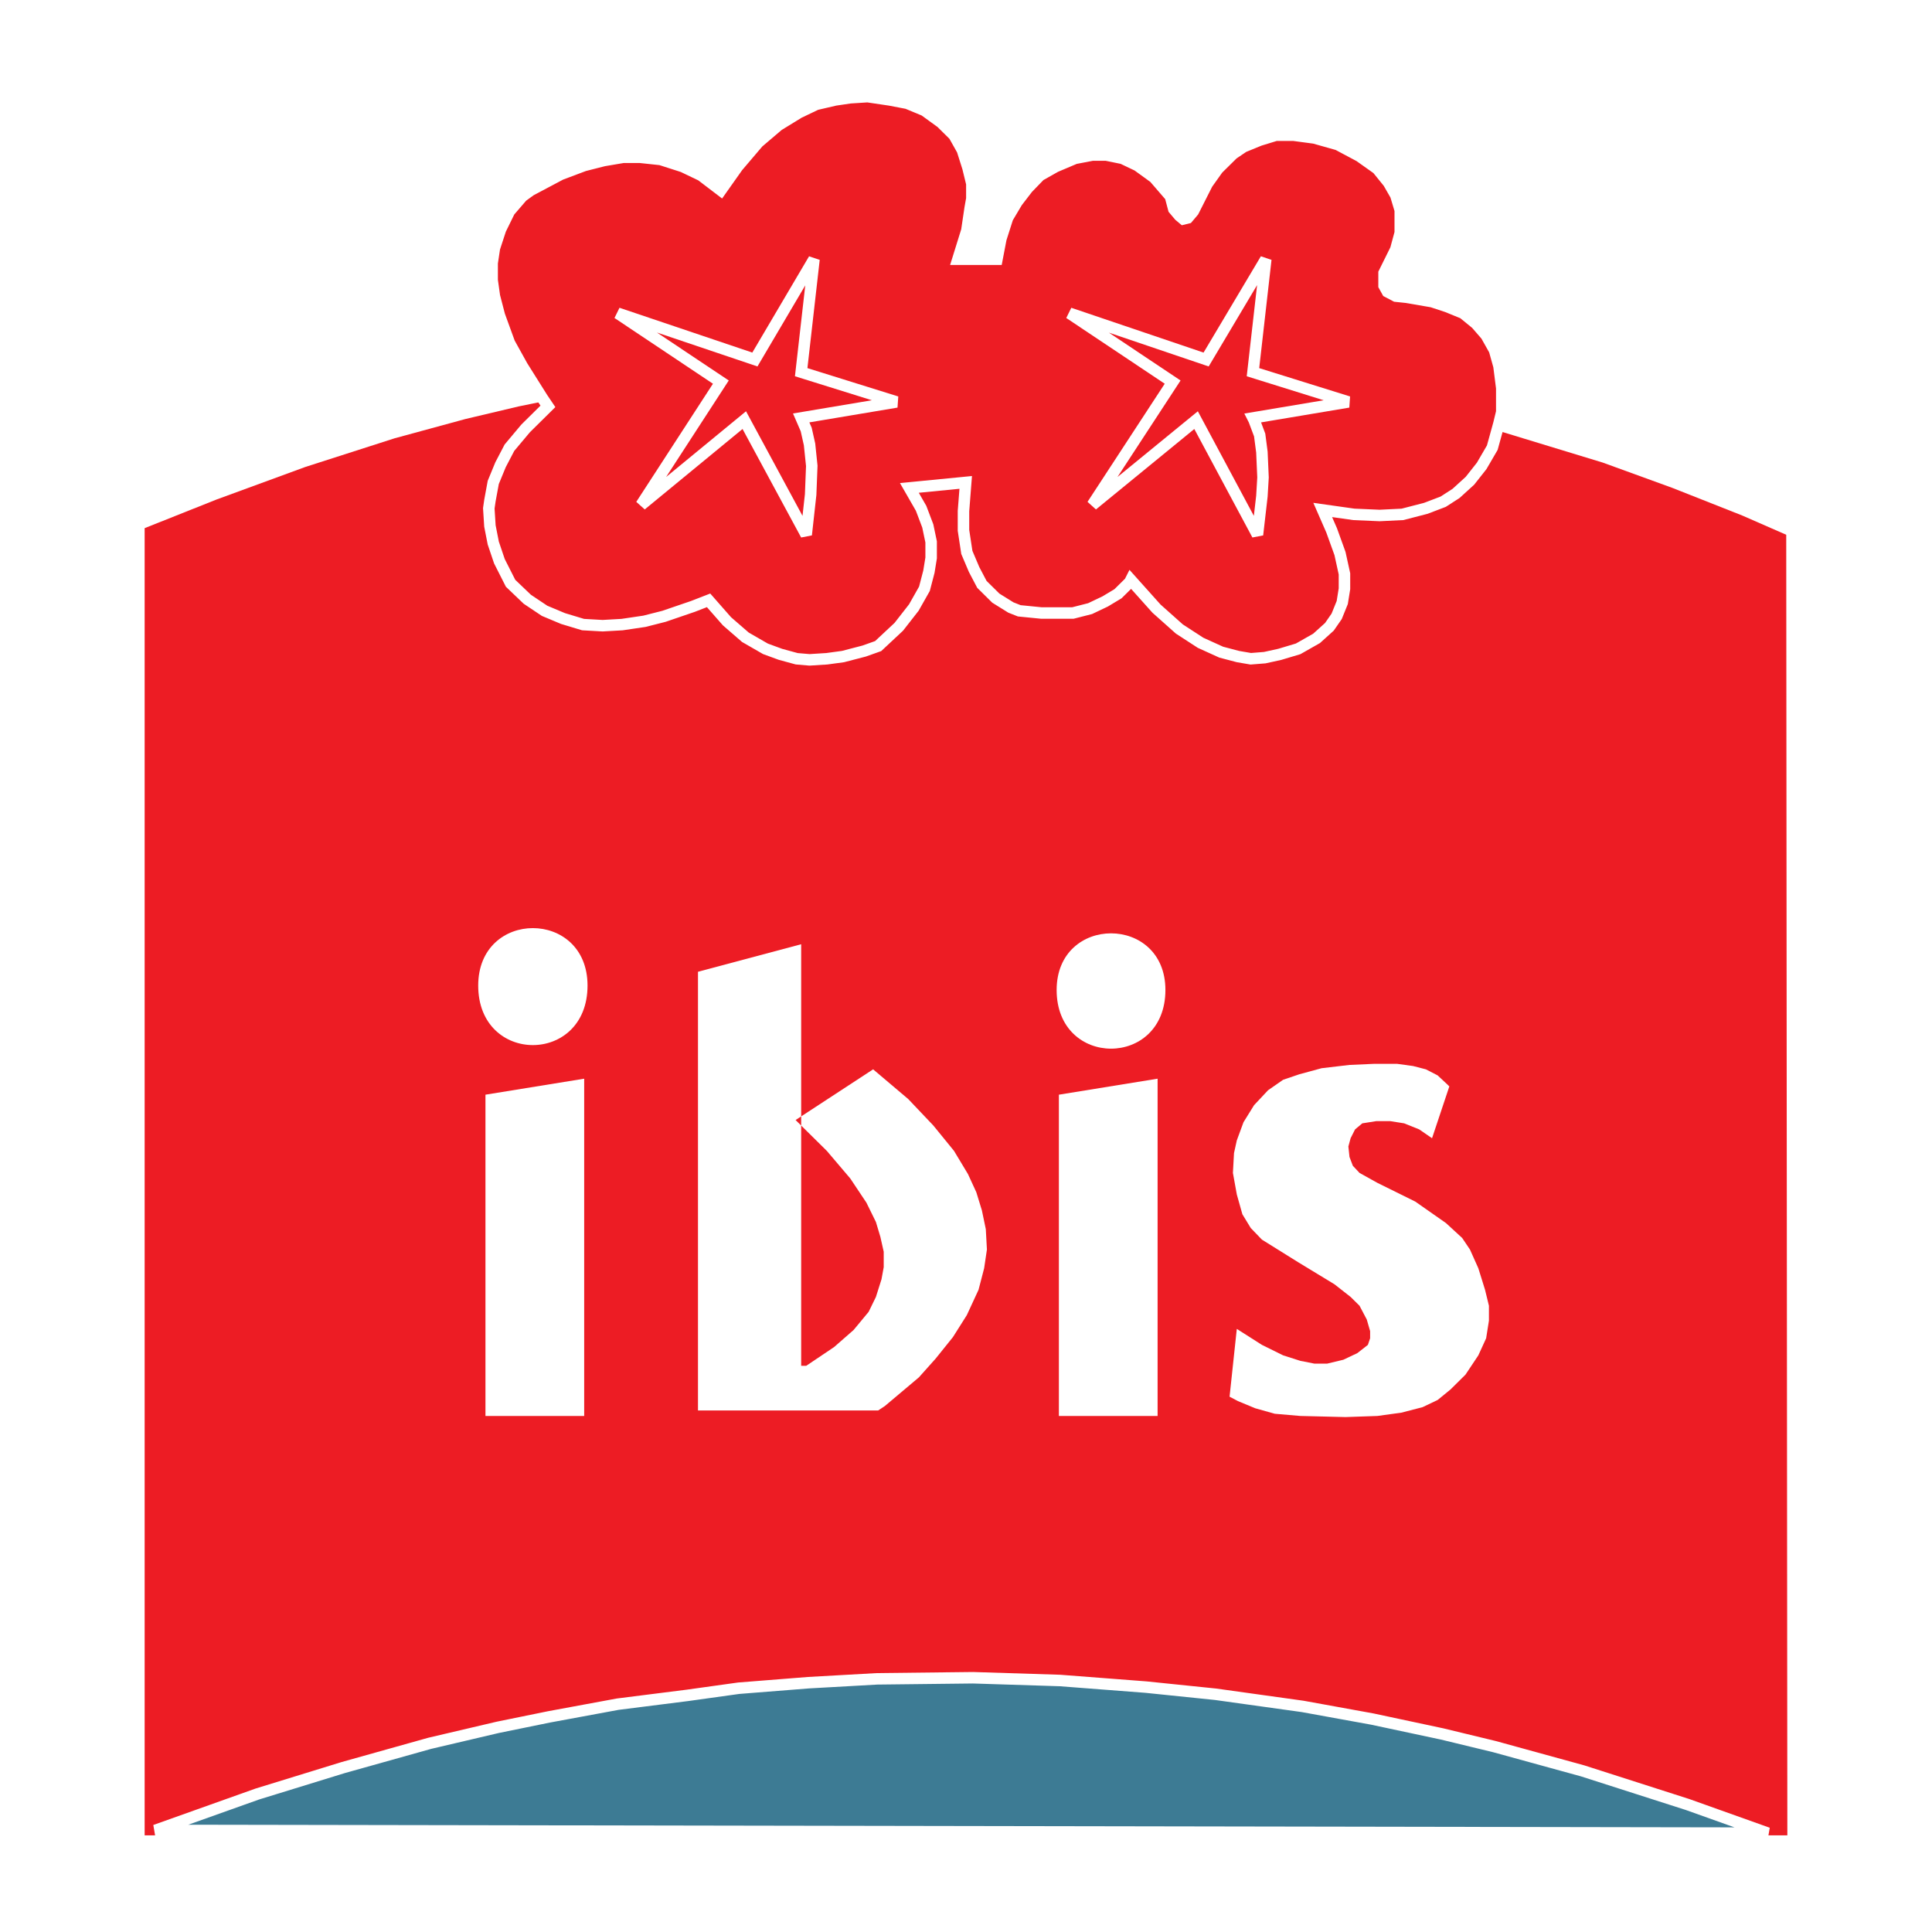
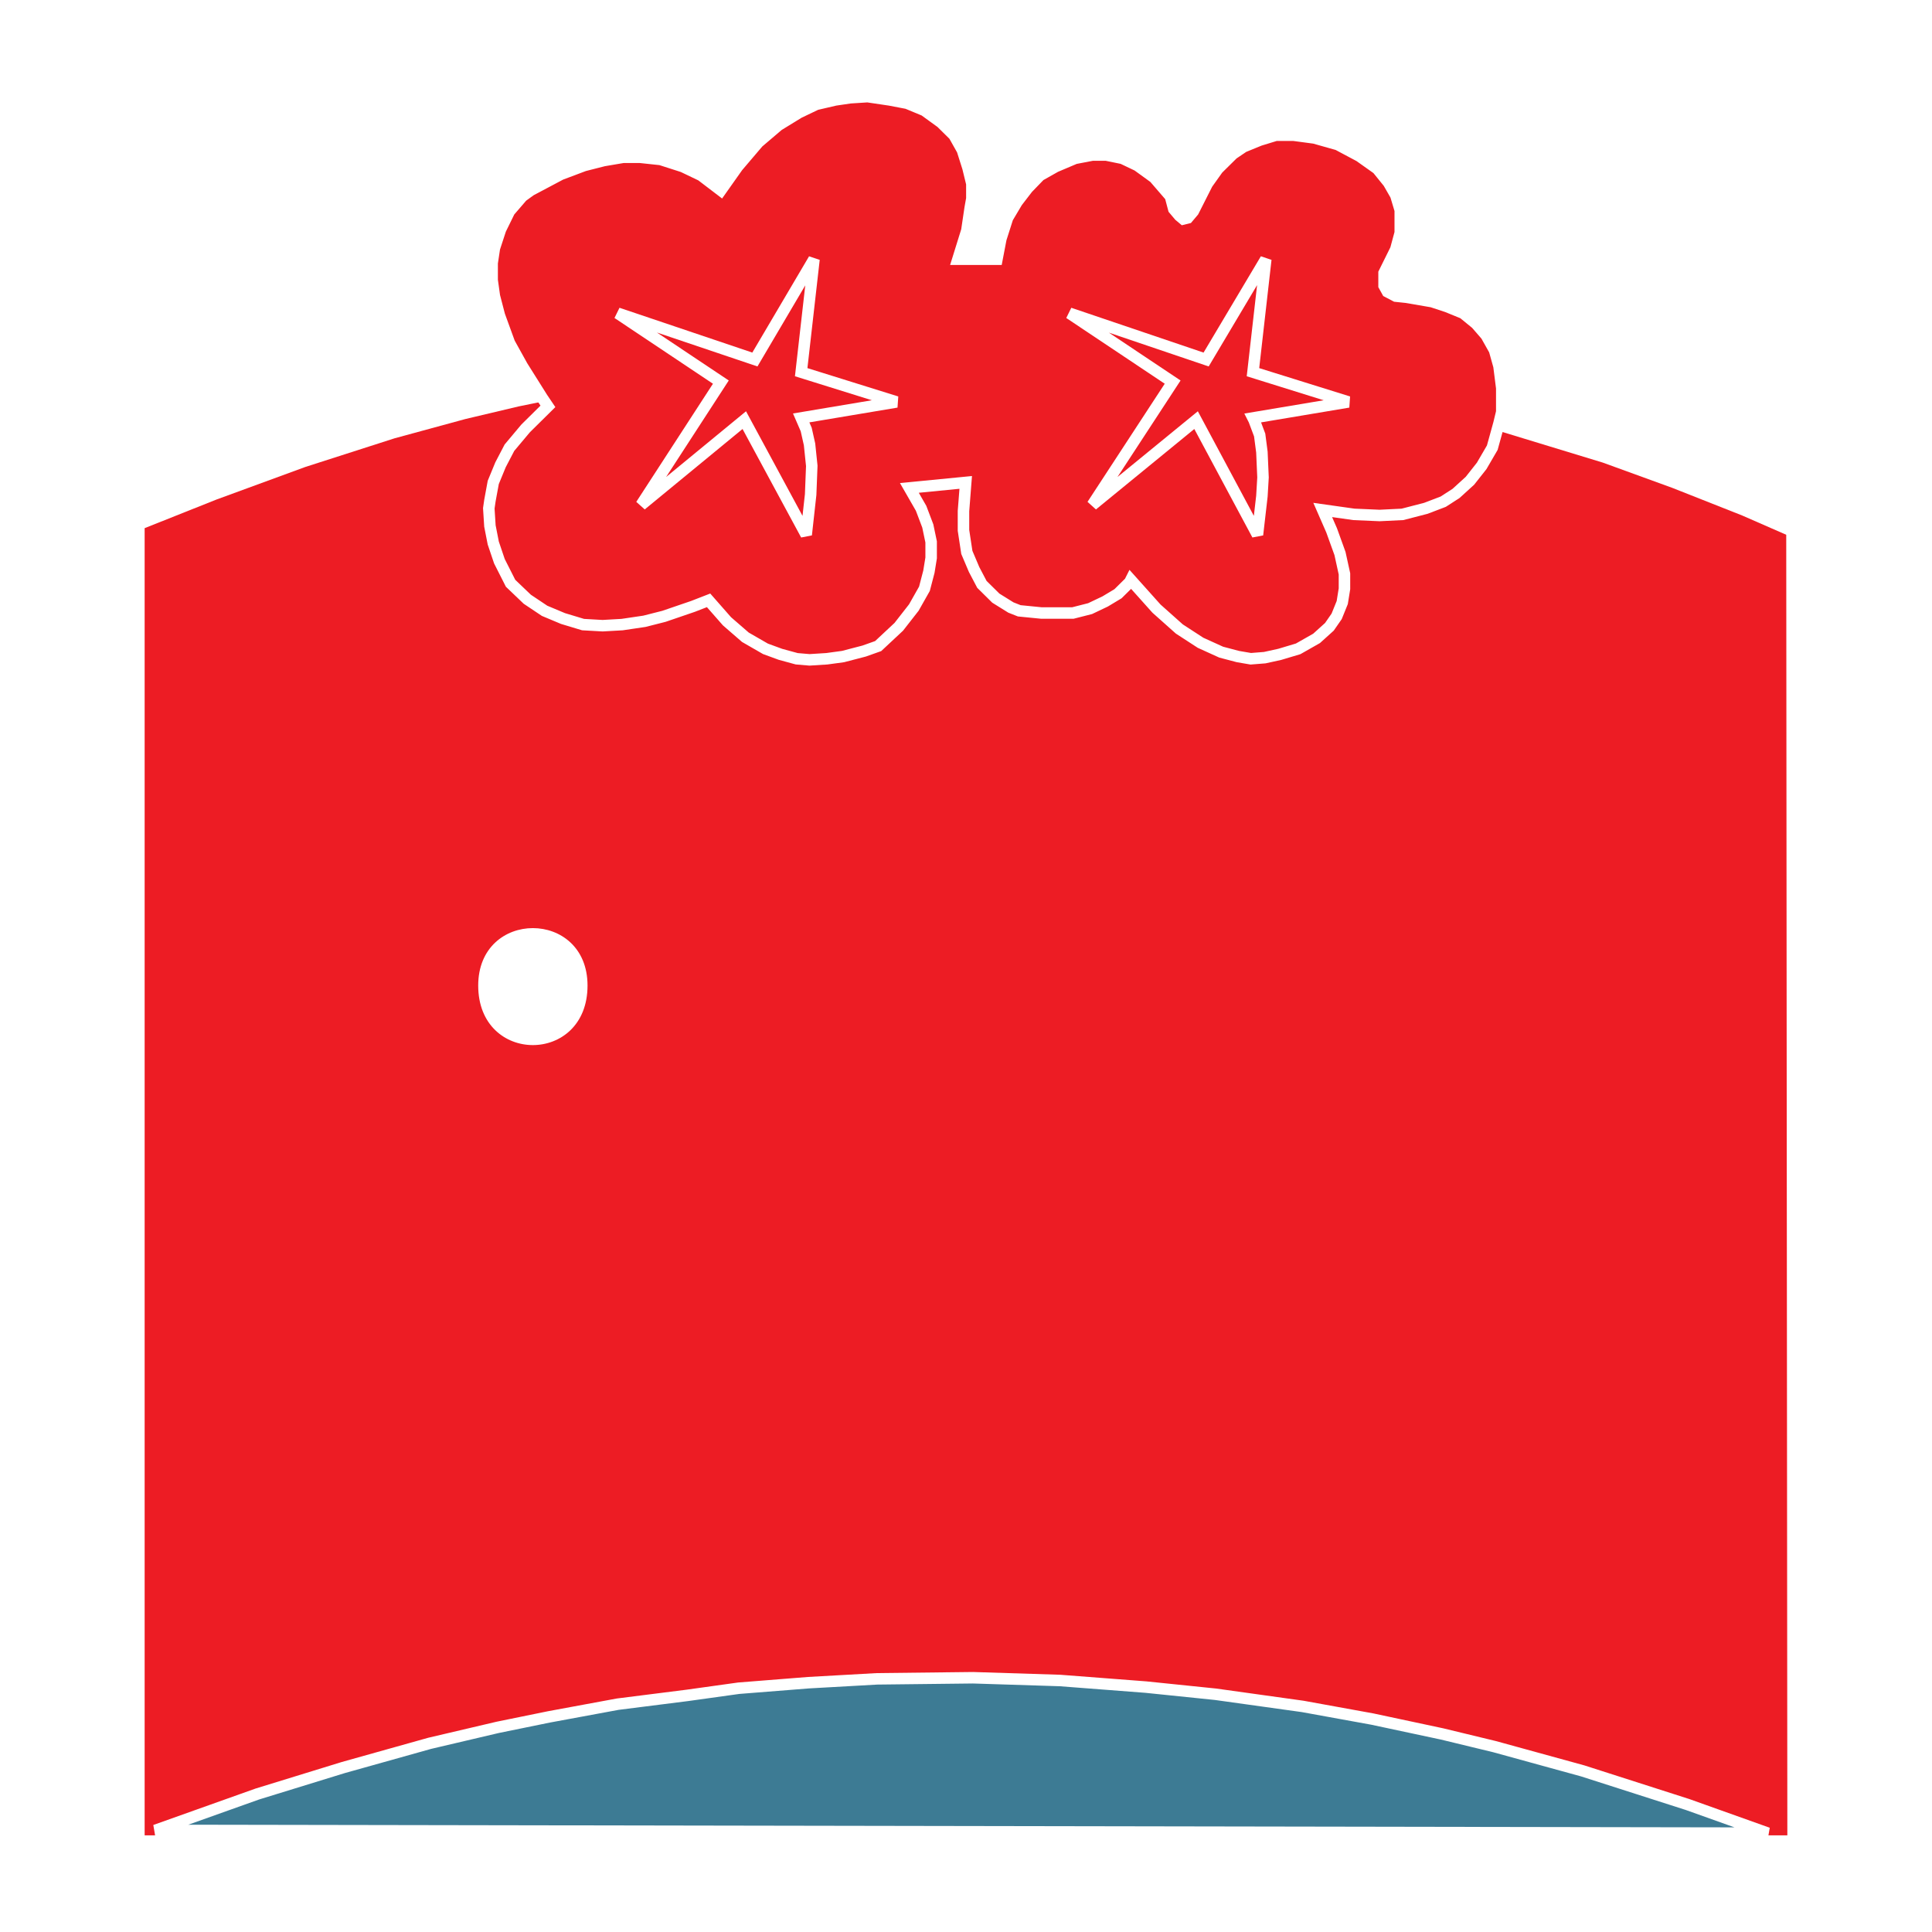
<svg xmlns="http://www.w3.org/2000/svg" version="1.0" id="Layer_1" x="0px" y="0px" width="192.756px" height="192.756px" viewBox="0 0 192.756 192.756" enable-background="new 0 0 192.756 192.756" xml:space="preserve">
  <g>
    <polygon fill-rule="evenodd" clip-rule="evenodd" fill="#FFFFFF" points="0,0 192.756,0 192.756,192.756 0,192.756 0,0  " />
    <polygon fill-rule="evenodd" clip-rule="evenodd" fill="#ED1C24" points="178.324,183.113 14.431,183.113 14.431,52.694    21.61,49.834 30.458,46.591 39.363,43.731 46.431,41.807 51.773,40.542 60.677,38.728 69.526,37.244 74.869,36.639 81.937,35.979    88.893,35.484 94.18,35.374 102.139,35.484 109.205,35.869 116.162,36.419 123.23,37.354 130.186,38.508 135.418,39.498    144.266,41.587 149.441,42.962 154.674,44.557 159.904,46.151 166.859,48.68 173.816,51.43 178.213,53.354 178.324,183.113  " />
    <polygon fill-rule="evenodd" clip-rule="evenodd" fill="#ED1C24" stroke="#FFFFFF" stroke-width="1.146" stroke-miterlimit="2.613" points="   54.667,40.542 52.441,42.742 50.827,44.666 49.937,46.371 49.213,48.13 48.879,49.945 48.768,50.714 48.879,52.474 49.213,54.178    49.826,55.993 50.939,58.192 52.608,59.787 54.333,60.941 56.17,61.711 58.173,62.316 60.121,62.426 62.069,62.316 64.295,61.986    66.242,61.491 69.137,60.501 70.695,59.896 72.531,61.986 74.368,63.58 76.372,64.735 77.874,65.285 79.488,65.725 80.768,65.834    82.493,65.725 84.107,65.505 86.222,64.955 87.613,64.46 89.672,62.536 91.175,60.611 92.232,58.742 92.677,57.038 92.9,55.663    92.9,54.068 92.566,52.474 91.898,50.714 90.729,48.68 96.35,48.13 96.127,50.989 96.127,52.914 96.461,55.113 97.185,56.818    97.964,58.302 99.355,59.677 100.857,60.611 101.693,60.941 103.918,61.162 105.645,61.162 107.035,61.162 108.76,60.722    110.264,60.006 111.543,59.237 112.711,58.082 112.822,57.862 115.383,60.722 117.664,62.755 119.779,64.13 121.838,65.065    123.508,65.505 124.789,65.725 126.18,65.615 127.682,65.285 129.518,64.735 131.355,63.691 132.635,62.536 133.359,61.491    133.916,60.116 134.137,58.742 134.137,57.258 133.691,55.223 132.857,52.914 131.967,50.879 135.084,51.319 137.643,51.43    139.926,51.319 142.262,50.714 143.988,50.055 145.268,49.23 146.658,47.965 147.828,46.481 148.885,44.666 149.553,42.247    149.832,41.092 149.832,38.728 149.553,36.529 149.107,34.934 148.273,33.45 147.271,32.295 145.992,31.25 144.377,30.591    142.875,30.096 140.314,29.656 139.258,29.546 138.422,29.106 138.088,28.501 138.088,28.171 138.088,27.237 139.258,24.873    139.703,23.223 139.703,22.453 139.703,20.969 139.258,19.484 138.533,18.219 137.422,16.845 135.641,15.581 133.471,14.426    131.133,13.766 129.072,13.491 127.293,13.491 125.678,13.986 124.064,14.646 123.008,15.36 121.504,16.845 120.447,18.33    119.057,21.079 118.5,21.738 118.055,21.848 117.664,21.519 117.107,20.858 116.773,19.594 115.16,17.725 113.49,16.515    111.988,15.8 110.375,15.47 108.982,15.47 107.258,15.8 105.311,16.625 103.752,17.504 102.527,18.77 101.471,20.144    100.523,21.738 99.857,23.828 99.467,25.862 95.571,25.862 96.461,23.003 96.795,20.749 96.962,19.814 96.962,18.33 96.573,16.735    96.017,14.976 95.182,13.491 93.902,12.226 92.232,11.017 90.507,10.302 88.782,9.972 86.556,9.642 84.83,9.752 83.328,9.972    81.436,10.412 79.71,11.237 77.651,12.501 75.648,14.206 73.589,16.625 71.919,18.989 69.971,17.504 68.135,16.625 65.909,15.91    63.85,15.69 62.18,15.69 60.232,16.02 58.285,16.515 55.947,17.395 52.942,18.989 52.107,19.594 50.827,21.079 49.937,22.893    49.325,24.762 49.102,26.247 49.102,27.951 49.325,29.546 49.826,31.47 50.827,34.22 52.107,36.529 54.111,39.718 54.667,40.542     " />
    <path fill="none" stroke="#FFFFFF" stroke-width="1.146" stroke-miterlimit="2.613" d="M80.435,53.354l0.444-4.014l0.112-2.859   l-0.223-2.145l-0.333-1.484l-0.501-1.155l9.516-1.595l-9.516-2.969l1.28-11.271l-5.899,10.007l-13.69-4.619l10.295,6.873   l-7.958,12.261l10.295-8.467L80.435,53.354L80.435,53.354z M125.457,53.354l0.443-3.849l0.111-1.87l-0.111-2.529l-0.223-1.705   l-0.557-1.484l-0.111-0.22l9.518-1.595l-9.518-2.969l1.281-11.271l-5.955,10.007l-13.635-4.619l10.295,6.873l-8.014,12.261   l10.352-8.467L125.457,53.354L125.457,53.354z" />
    <polygon fill-rule="evenodd" clip-rule="evenodd" fill="#3D7B94" stroke="#FFFFFF" stroke-width="1.146" stroke-miterlimit="2.613" points="   15.488,182.619 25.673,178.99 34.243,176.35 42.869,173.932 49.659,172.338 54.779,171.293 61.624,170.027 68.58,169.148    73.7,168.434 80.656,167.883 87.501,167.498 97.073,167.389 105.756,167.664 114.326,168.322 121.281,169.037 129.963,170.248    136.92,171.512 143.877,172.996 149.107,174.262 157.9,176.68 168.363,180.035 176.377,182.895 15.488,182.619  " />
    <path fill-rule="evenodd" clip-rule="evenodd" fill="#FFFFFF" d="M58.618,98.33c0,7.918-10.907,7.918-10.907,0   C47.711,90.687,58.618,90.687,58.618,98.33L58.618,98.33z" />
-     <path fill-rule="evenodd" clip-rule="evenodd" fill="#FFFFFF" d="M116.273,98.77c0,7.807-10.852,7.807-10.852,0   C105.422,91.236,116.273,91.236,116.273,98.77L116.273,98.77z" />
-     <polygon fill-rule="evenodd" clip-rule="evenodd" fill="#FFFFFF" points="48.434,109.217 48.434,141.271 58.285,141.271    58.285,107.621 48.434,109.217  " />
-     <polygon fill-rule="evenodd" clip-rule="evenodd" fill="#FFFFFF" points="105.645,109.217 105.645,141.271 115.494,141.271    115.494,107.621 105.645,109.217  " />
-     <polygon fill-rule="evenodd" clip-rule="evenodd" fill="#FFFFFF" points="87.112,106.688 90.618,109.656 93.122,112.295    95.182,114.824 96.573,117.135 97.407,118.949 97.964,120.762 98.354,122.633 98.465,124.666 98.188,126.535 97.63,128.68    96.461,131.209 95.07,133.408 93.345,135.553 91.675,137.422 88.281,140.281 87.613,140.723 69.638,140.723 69.638,96.955    79.933,94.206 79.933,136.268 80.435,136.268 83.216,134.398 85.164,132.693 86.667,130.879 87.39,129.395 87.947,127.635    88.169,126.426 88.169,124.887 87.835,123.402 87.39,121.918 86.444,119.992 84.83,117.574 82.493,114.824 79.599,111.965    79.377,111.746 87.112,106.688  " />
-     <polygon fill-rule="evenodd" clip-rule="evenodd" fill="#FFFFFF" points="123.396,132.584 125.9,134.178 128.016,135.223    129.74,135.773 131.133,136.049 132.412,136.049 134.025,135.662 135.418,135.004 136.475,134.178 136.697,133.52 136.697,132.805    136.363,131.648 135.641,130.275 134.75,129.395 133.137,128.131 129.518,125.932 125.9,123.676 124.789,122.521 123.953,121.148    123.396,119.168 123.008,117.023 123.117,115.045 123.396,113.779 124.064,111.965 125.121,110.26 126.514,108.775 128.016,107.73    129.629,107.182 131.855,106.576 134.639,106.248 137.143,106.137 139.369,106.137 140.982,106.357 142.262,106.688    143.432,107.291 144.377,108.172 144.6,108.391 142.875,113.561 141.594,112.68 140.092,112.076 138.701,111.855 137.311,111.855    135.918,112.076 135.195,112.68 134.75,113.561 134.527,114.385 134.639,115.43 134.973,116.309 135.641,117.023 137.422,118.014    141.205,119.883 144.266,122.027 145.881,123.512 146.658,124.666 147.494,126.535 148.162,128.68 148.551,130.275 148.551,131.76    148.273,133.52 147.494,135.223 146.213,137.146 144.711,138.633 143.432,139.676 141.93,140.393 139.814,140.941 137.422,141.271    134.248,141.381 129.74,141.271 127.182,141.051 125.232,140.502 123.508,139.787 122.674,139.348 123.396,132.584  " />
  </g>
</svg>